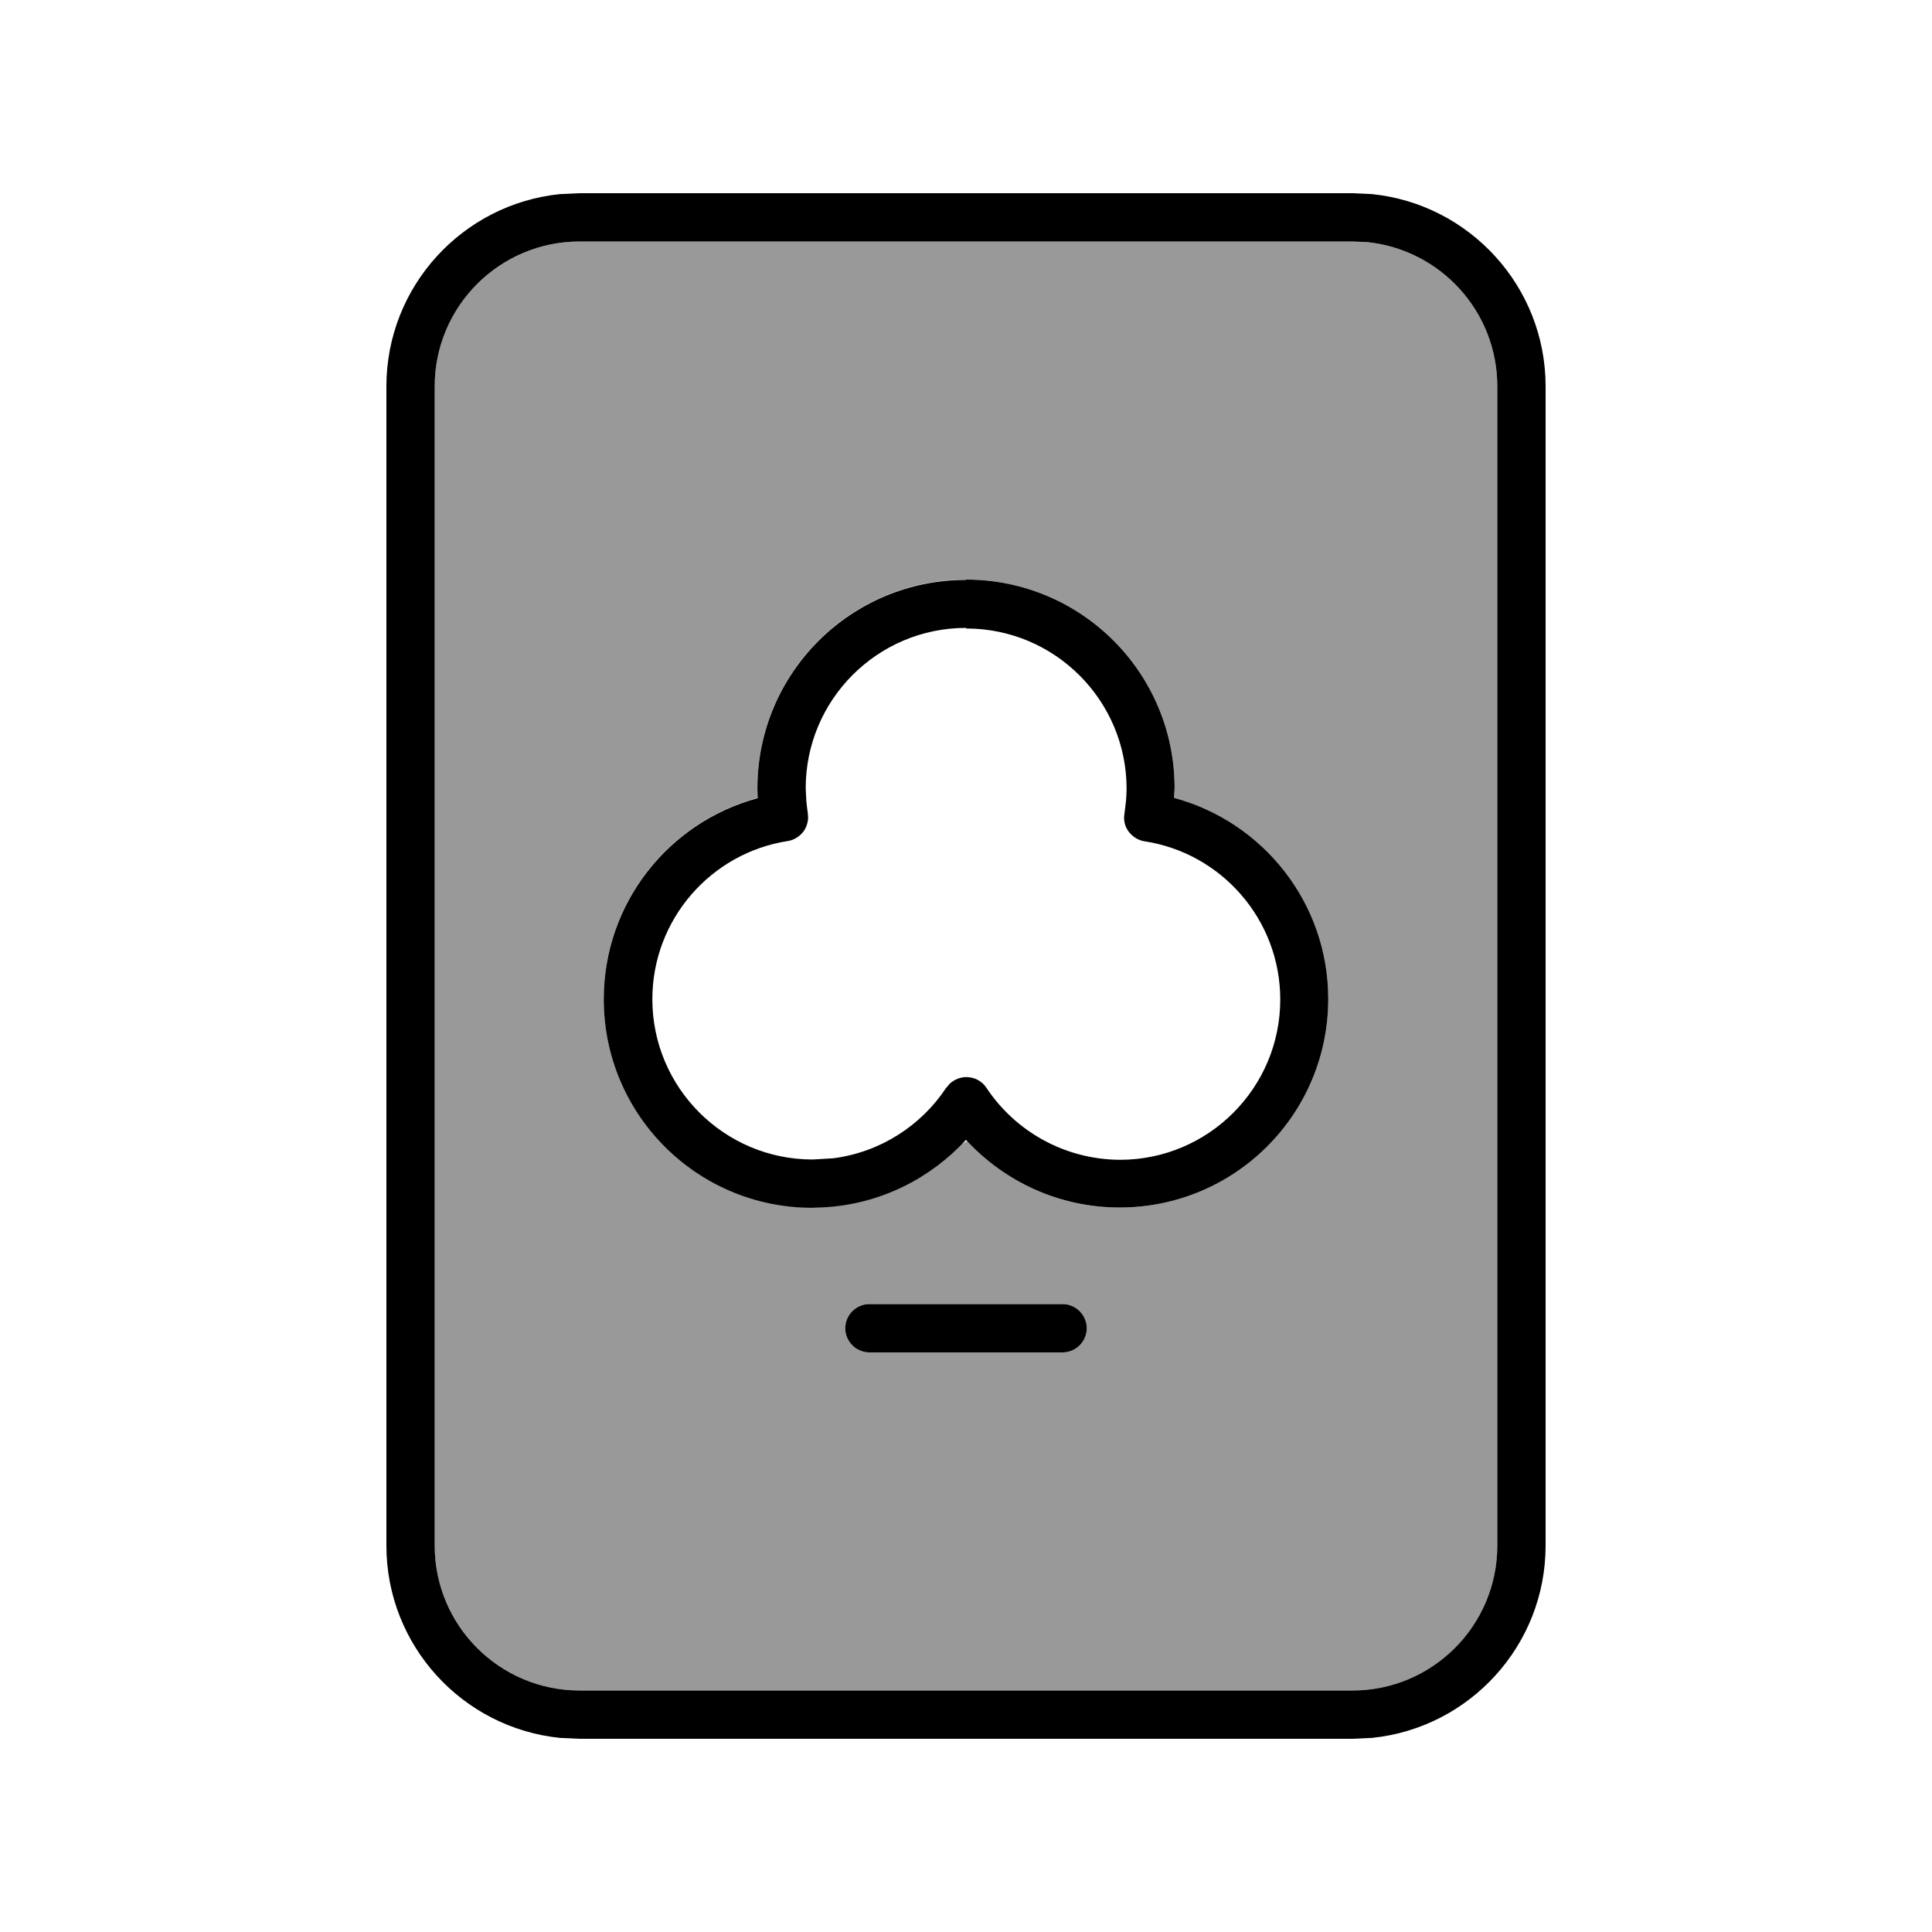
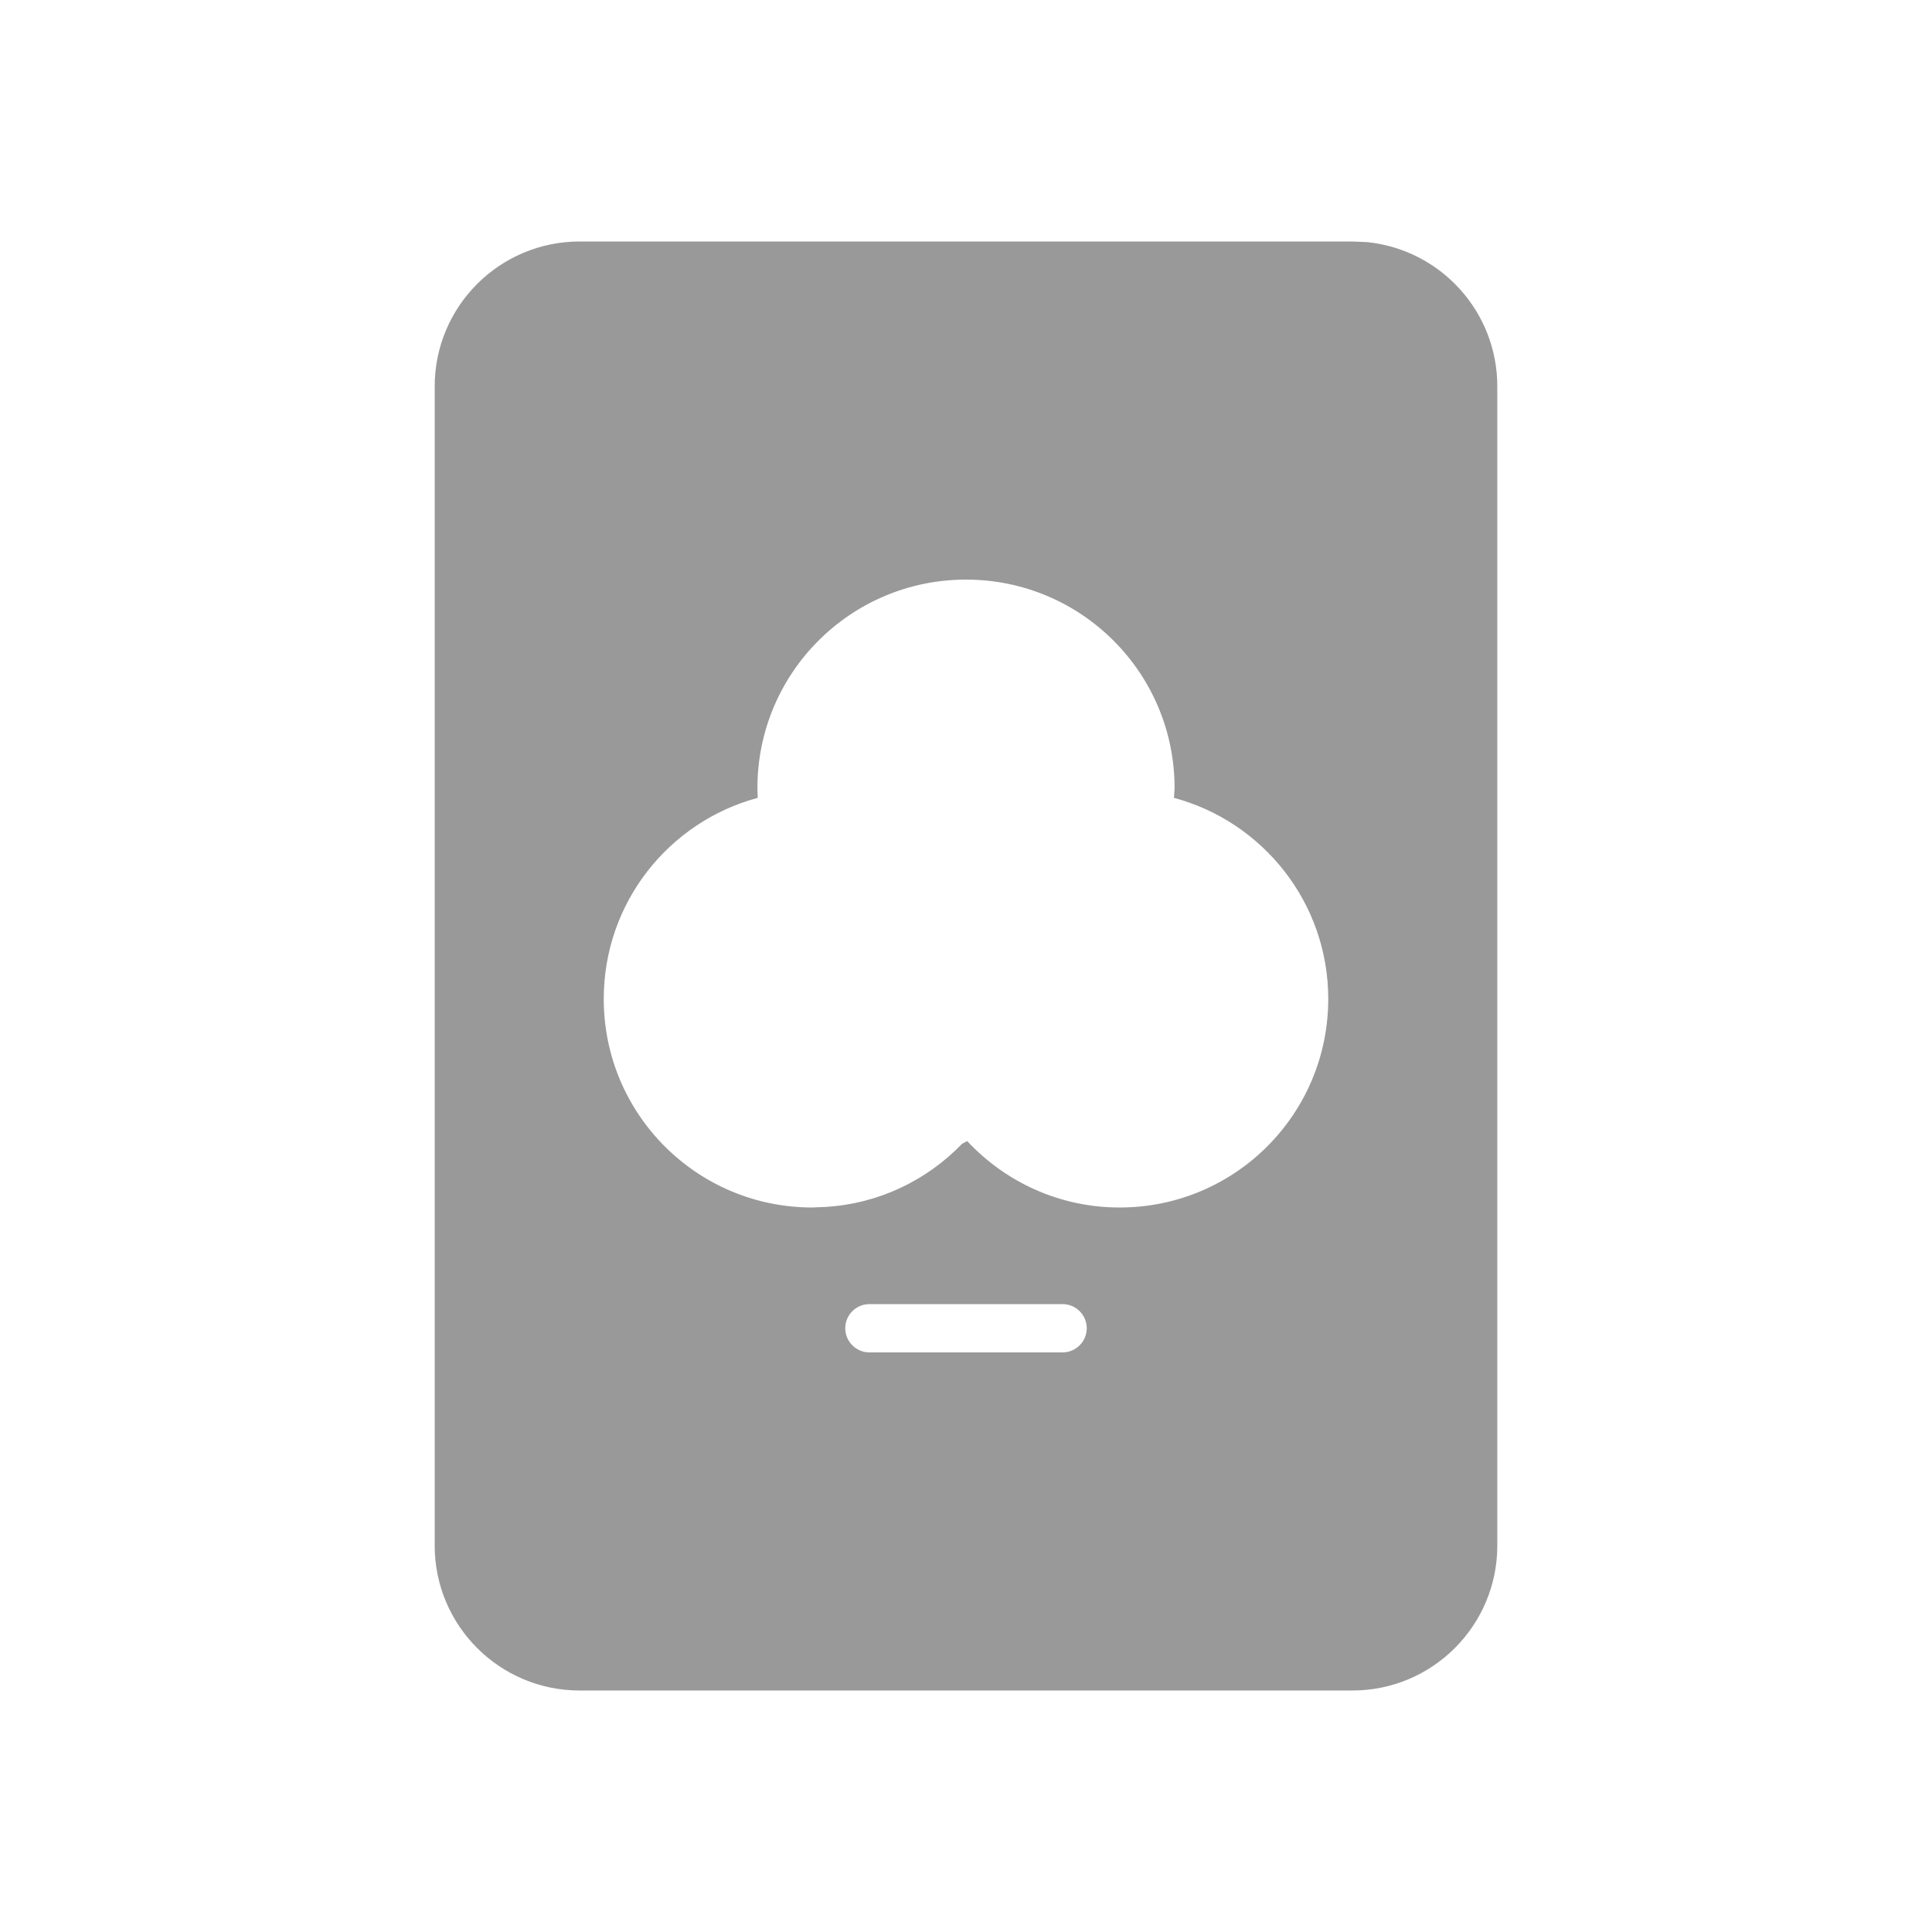
<svg xmlns="http://www.w3.org/2000/svg" viewBox="0 0 640 640">
  <path opacity=".4" fill="currentColor" d="M144 128L144 512C144 538.5 165.5 560 192 560L448 560C474.5 560 496 538.5 496 512L496 128C496 103.1 477.1 82.7 452.9 80.2L448 80L192 80C165.5 80 144 101.5 144 128zM200 330.9C200 299 221.6 272.2 251 264.3L250.9 261.1C250.9 222.9 281.8 192 320 192C358.2 192 389.1 222.9 389.1 261.1L388.9 264.3C418.3 272.2 440 299 440 330.9C440 369.1 409.1 400 370.9 400C350.9 400 333 391.5 320.4 378C319.8 378.3 319.3 378.6 318.7 378.9C307.1 390.9 291.3 398.7 273.6 399.8L269.1 400C230.9 400 200 369.1 200 330.9zM280 440C280 435.6 283.6 432 288 432L352 432C356.4 432 360 435.6 360 440C360 444.4 356.4 448 352 448L288 448C283.6 448 280 444.4 280 440z" />
-   <path fill="currentColor" d="M454.5 64.3C486.8 67.6 512 94.9 512 128L512 512C512 545.1 486.8 572.4 454.5 575.7L448 576L192 576L185.5 575.7C153.2 572.4 128 545.1 128 512L128 128C128 94.9 153.2 67.6 185.5 64.3L192 64L448 64L454.5 64.3zM192 80C165.5 80 144 101.5 144 128L144 512C144 538.5 165.5 560 192 560L448 560C474.5 560 496 538.5 496 512L496 128C496 103.1 477.1 82.7 452.9 80.2L448 80L192 80zM352 432C356.4 432 360 435.6 360 440C360 444.4 356.4 448 352 448L288 448C283.6 448 280 444.4 280 440C280 435.6 283.6 432 288 432L352 432zM320 192C358.2 192 389.1 222.9 389.1 261.1L388.9 264.3C418.3 272.2 440 299 440 330.9C440 369.1 409.1 400 370.9 400C350.7 400 332.6 391.3 320 377.6C308.3 390.3 292 398.7 273.6 399.9L269.1 400.1C230.9 400.1 200 369.2 200 331C200 299.1 221.6 272.3 251 264.4L250.9 261.2C250.9 223 281.8 192.1 320 192.1zM320 208C290.7 208 266.9 231.8 266.9 261.1L267.1 265.2C267.2 266.6 267.4 267.9 267.6 269.4L267.7 271C267.6 272.6 267.1 274.1 266.2 275.4C264.9 277.1 263 278.3 261 278.6C235.6 282.5 216.1 304.5 216.1 331C216.1 360.3 239.9 384.1 269.2 384.1L276 383.7C291.6 381.7 305.1 372.9 313.4 360.4L314.7 358.9C316.2 357.6 318.1 356.8 320.1 356.8C322.8 356.8 325.3 358.1 326.8 360.4C336.3 374.7 352.6 384.1 371 384.2C400.3 384.2 424.1 360.4 424.1 331.1C424.1 304.6 404.6 282.6 379.2 278.7C377.1 278.4 375.2 277.2 373.9 275.5C372.6 273.8 372.1 271.6 372.5 269.5L373 265.3C373.1 263.9 373.2 262.6 373.2 261.3C373.2 232 349.4 208.2 320.1 208.2z" />
</svg>